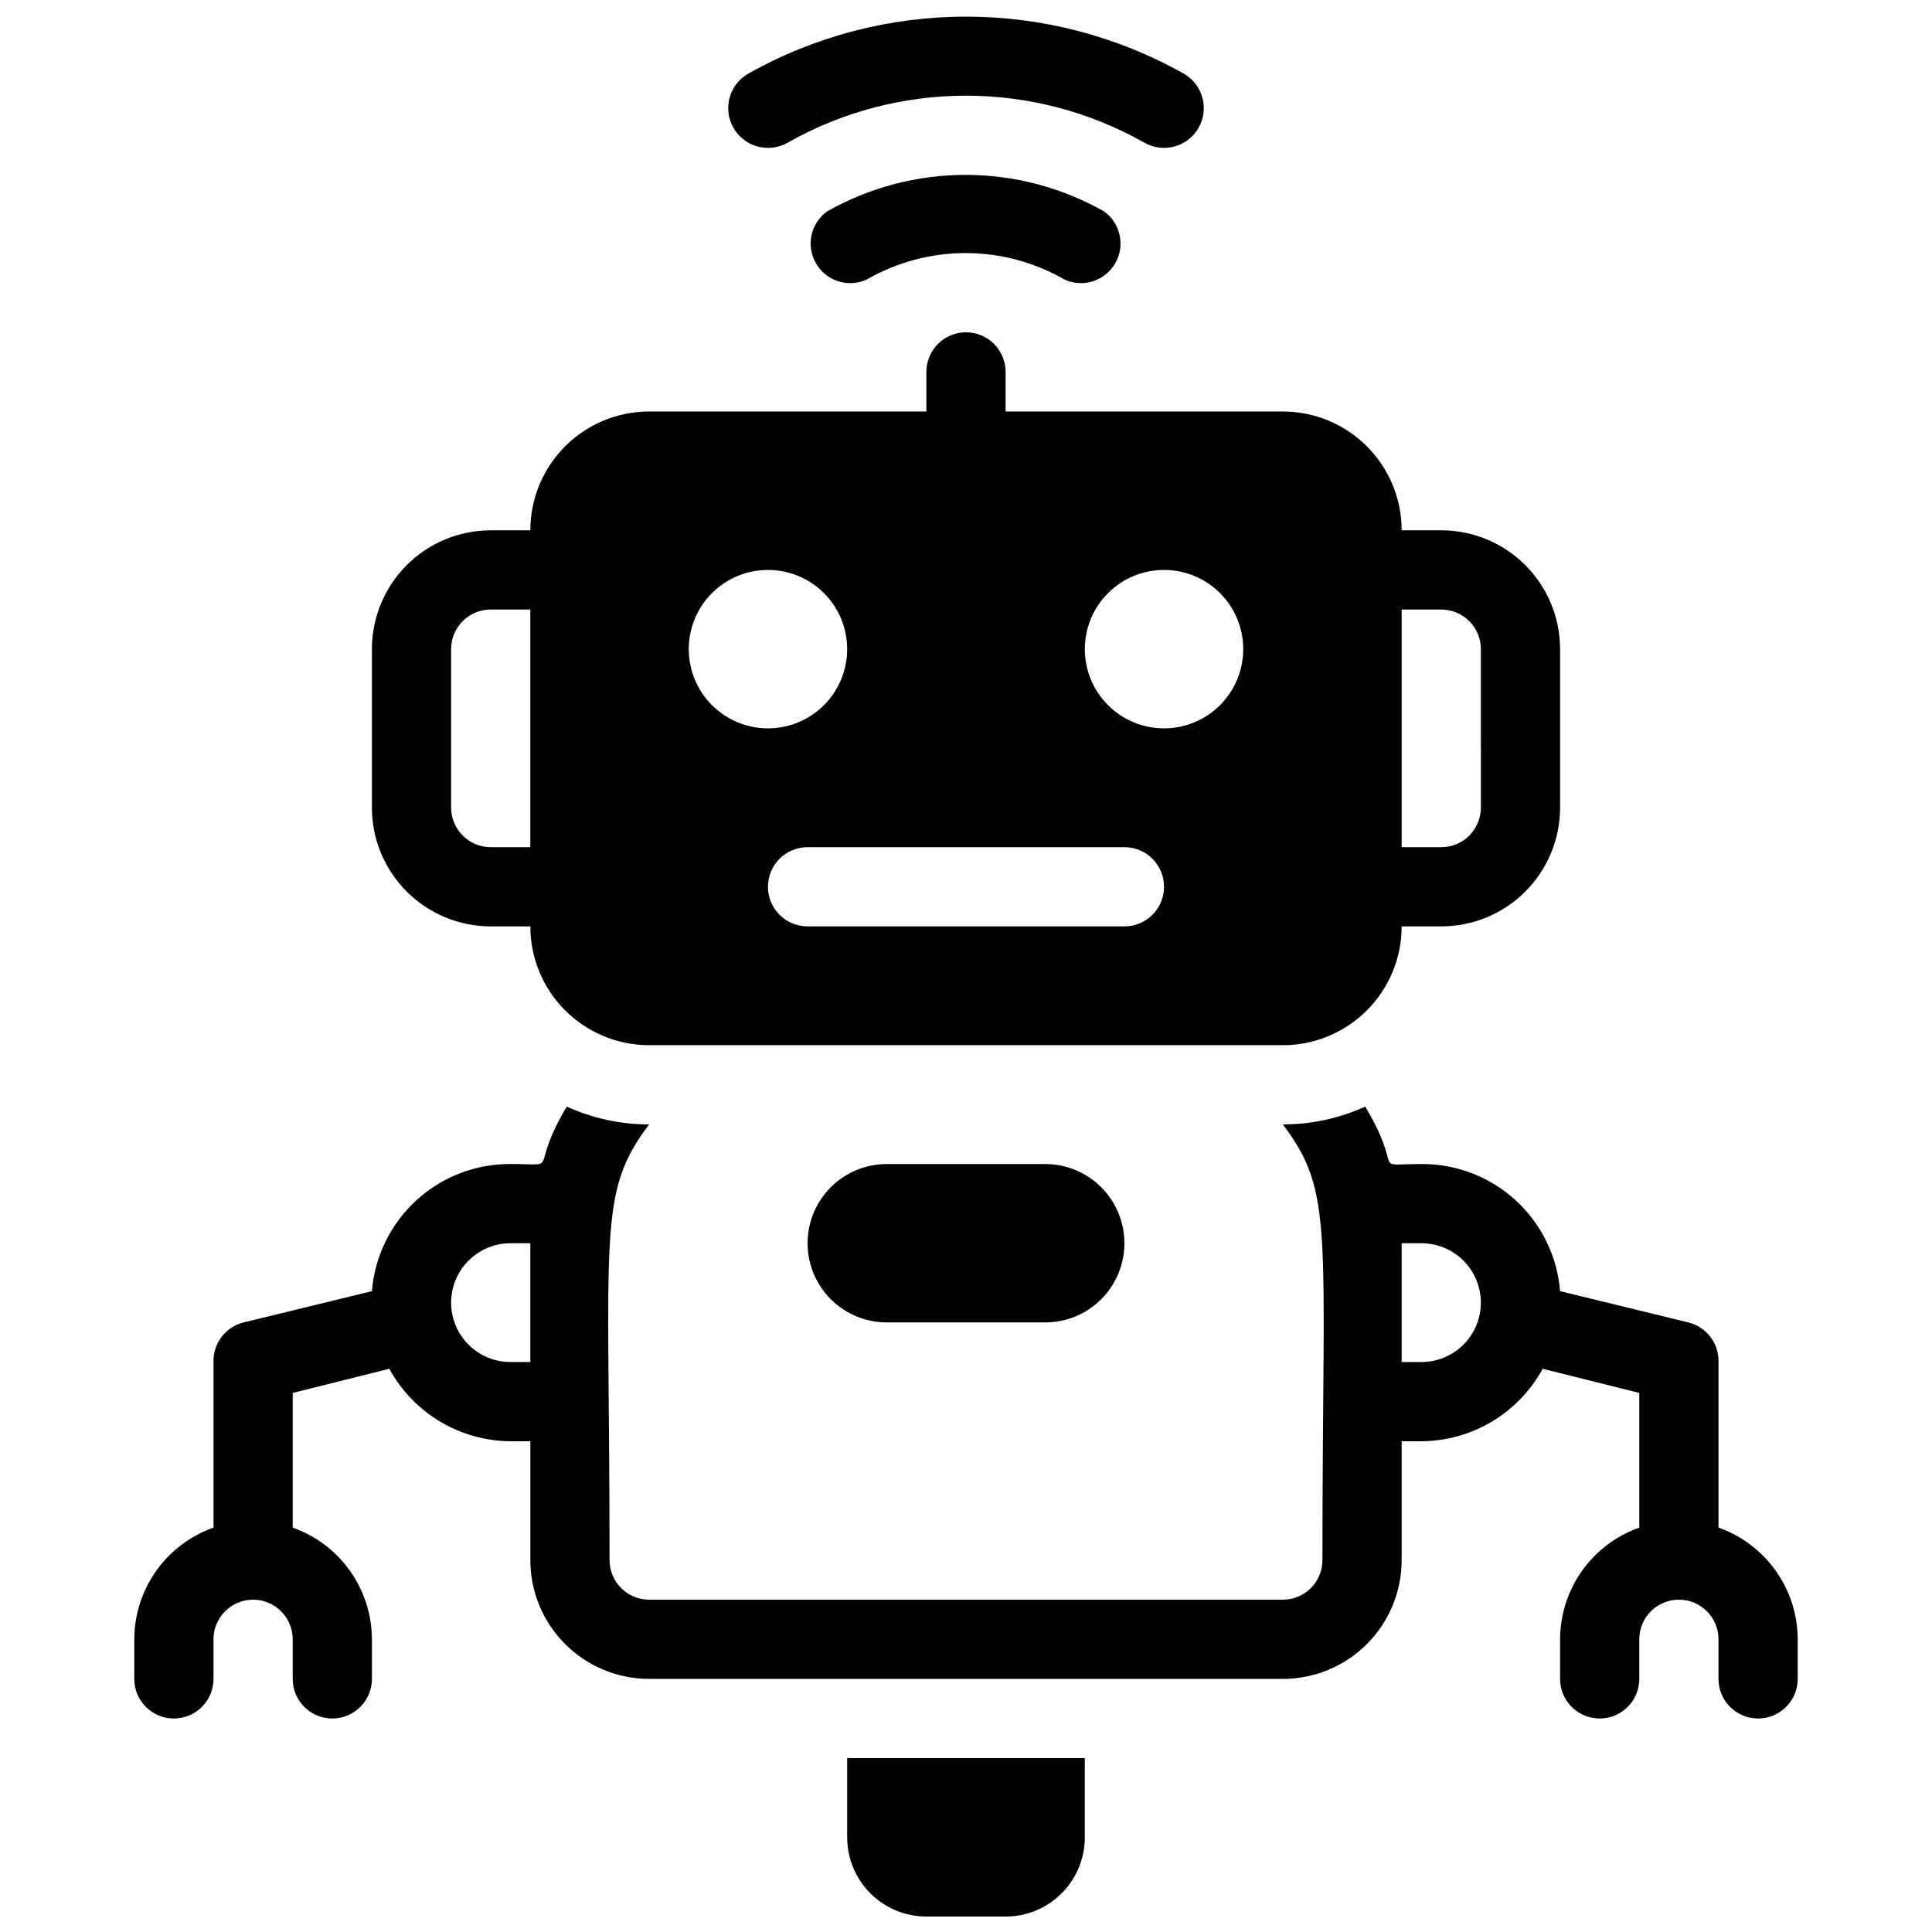
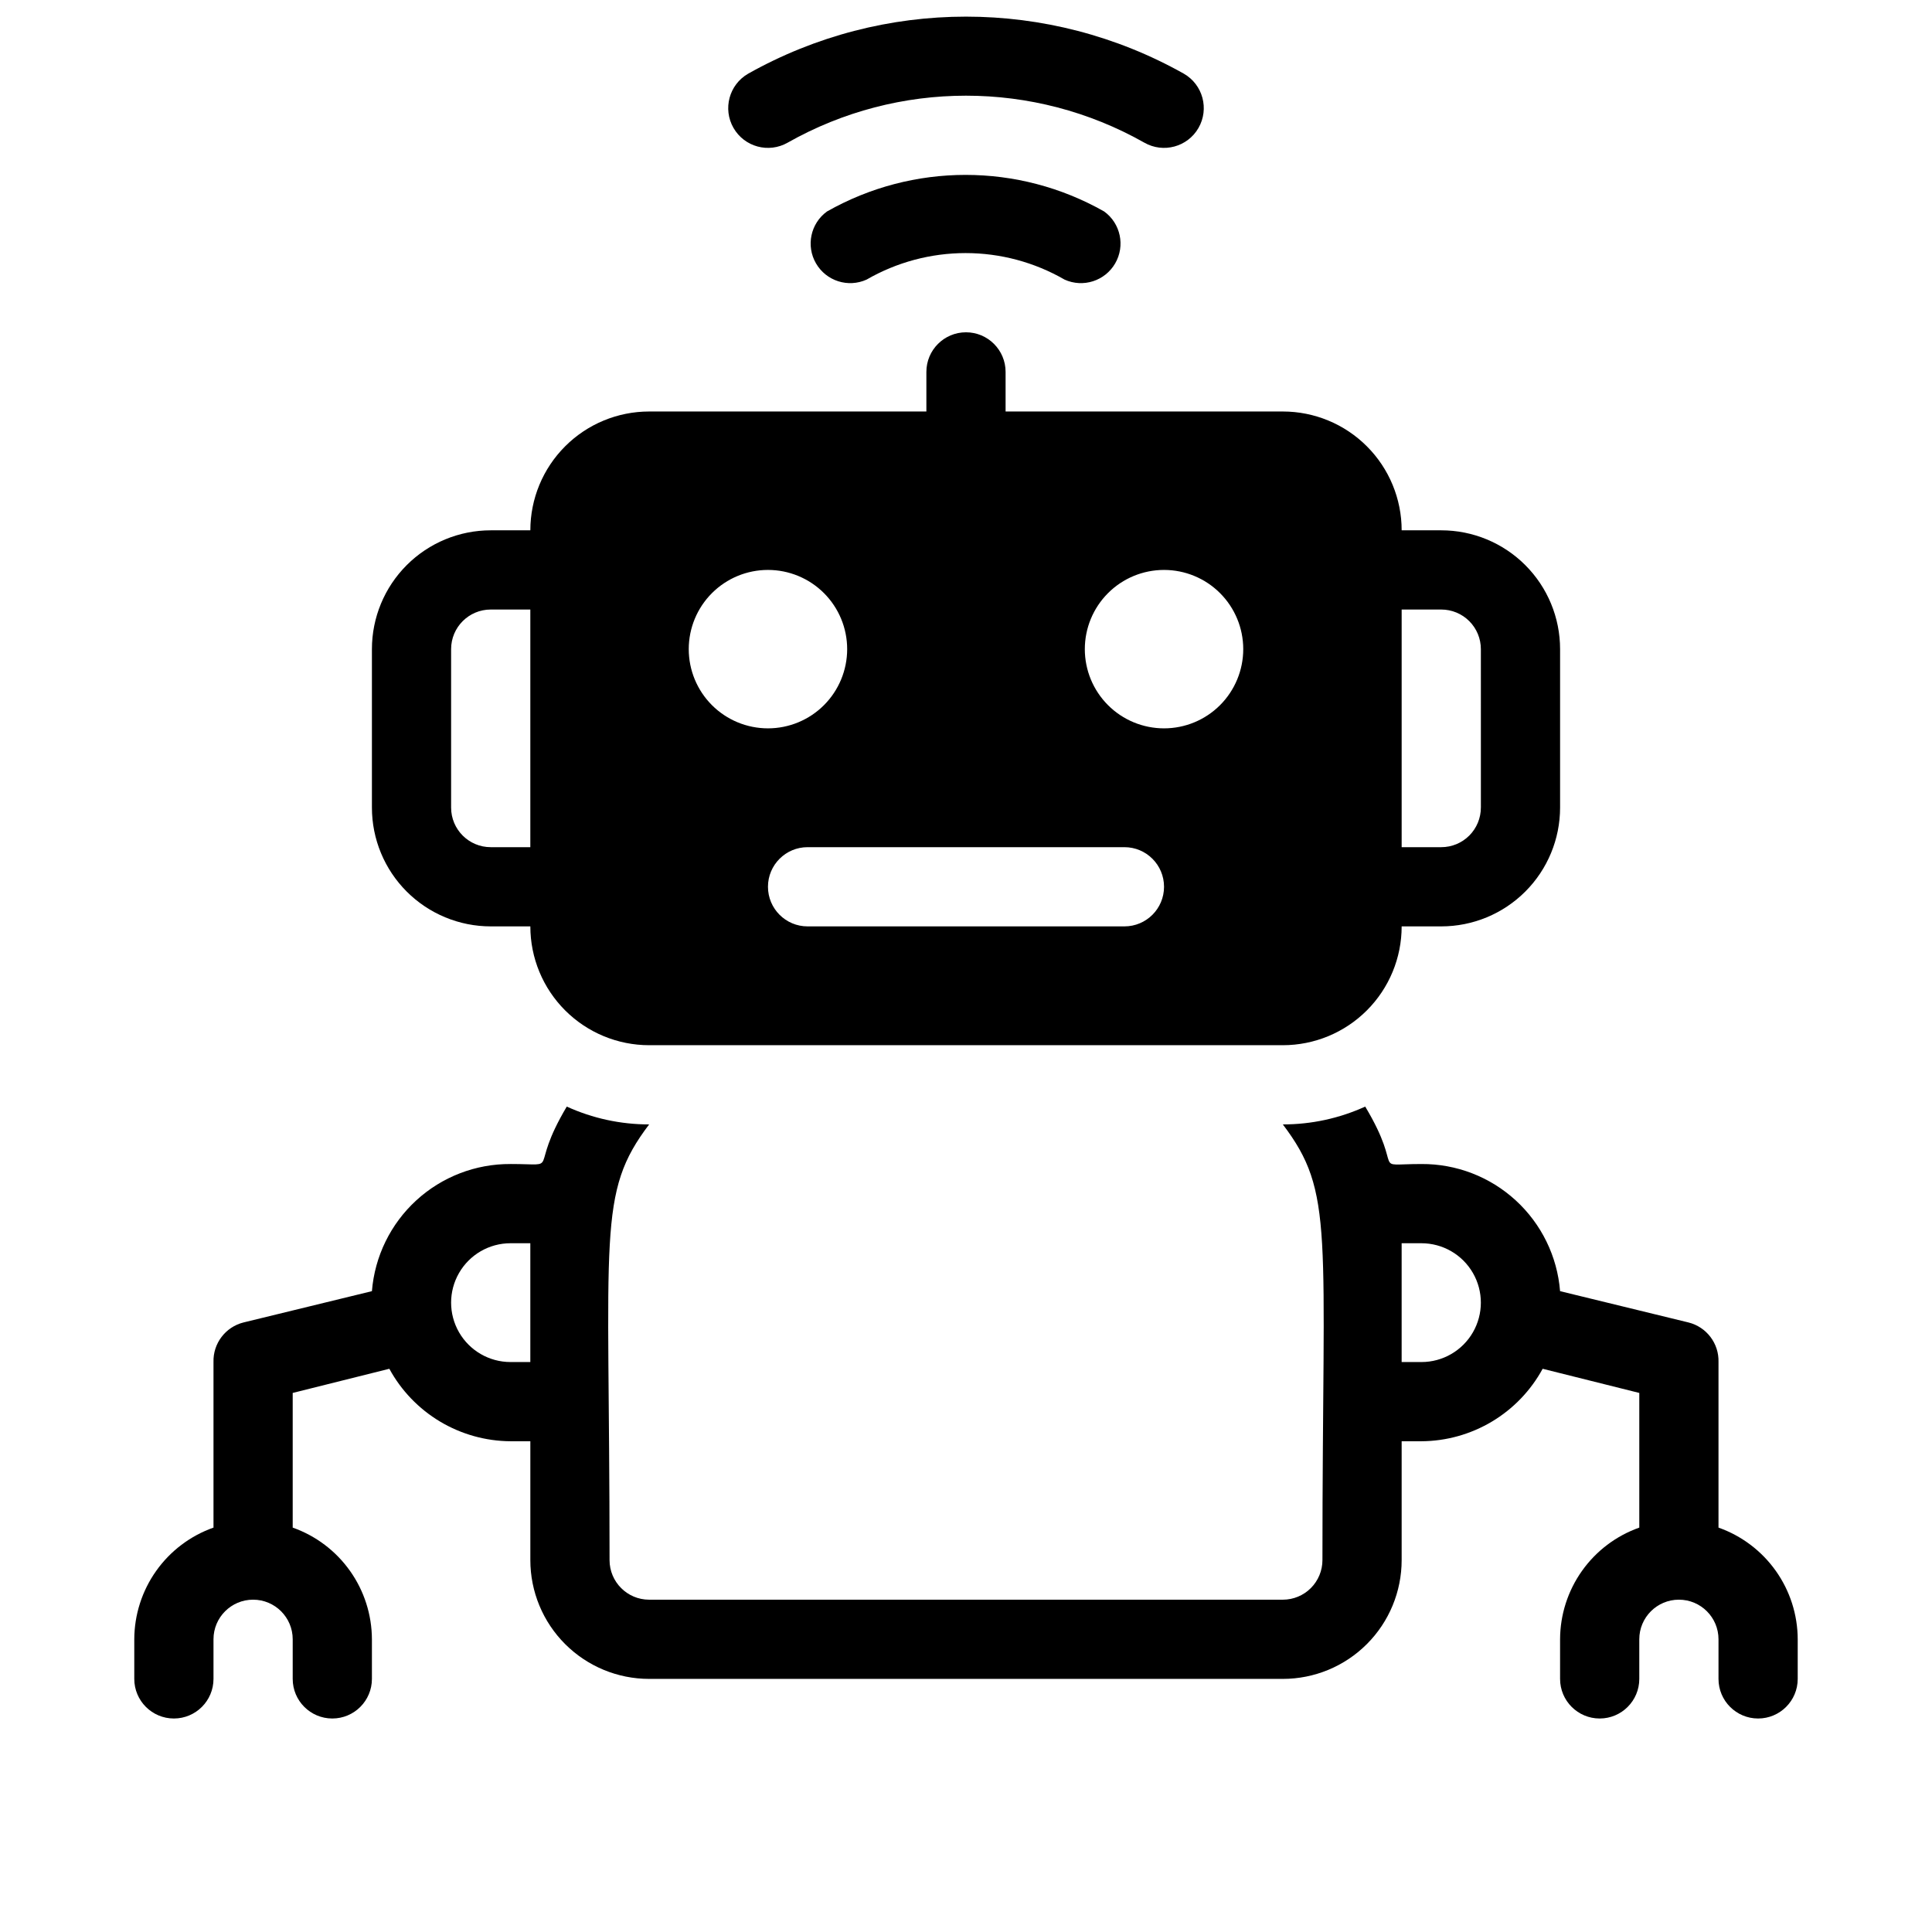
<svg xmlns="http://www.w3.org/2000/svg" width="800px" height="800px" version="1.1" viewBox="144 144 512 512">
  <defs>
    <clipPath id="b">
      <path d="m336 148.09h128v35.906h-128z" />
    </clipPath>
    <clipPath id="a">
      <path d="m368 609h64v42.902h-64z" />
    </clipPath>
  </defs>
  <g clip-path="url(#b)">
    <path d="m447.23 181.79c-29.305-16.578-65.156-16.578-94.465 0-5.043 2.898-11.48 1.16-14.379-3.883-2.898-5.043-1.16-11.48 3.883-14.379 35.848-20.16 79.613-20.16 115.46 0 5.043 2.898 6.781 9.336 3.883 14.379-2.898 5.043-9.336 6.781-14.379 3.883z" />
  </g>
  <path d="m426.13 218.1c-7.977-4.606-17.027-7.031-26.238-7.031-9.215 0-18.262 2.426-26.242 7.031-4.902 2.219-10.691 0.363-13.395-4.289-2.707-4.652-1.453-10.598 2.898-13.762 22.785-12.934 50.691-12.934 73.473 0 4.356 3.164 5.606 9.109 2.902 13.762-2.707 4.652-8.492 6.508-13.398 4.289z" />
  <path d="m389.5 263.55v-20.992c0-5.797 4.699-10.496 10.496-10.496s10.496 4.699 10.496 10.496v20.992c0 5.797-4.699 10.496-10.496 10.496s-10.496-4.699-10.496-10.496z" />
  <path d="m525.95 284.54h-10.496c0-8.352-3.316-16.359-9.223-22.266-5.902-5.906-13.914-9.223-22.266-9.223h-167.93c-8.352 0-16.359 3.316-22.266 9.223s-9.223 13.914-9.223 22.266h-10.496c-8.352 0-16.359 3.316-22.266 9.223s-9.223 13.914-9.223 22.266v41.984c0 8.352 3.316 16.359 9.223 22.266 5.906 5.902 13.914 9.223 22.266 9.223h10.496c0 8.352 3.316 16.359 9.223 22.266 5.906 5.902 13.914 9.223 22.266 9.223h167.93c8.352 0 16.363-3.32 22.266-9.223 5.906-5.906 9.223-13.914 9.223-22.266h10.496c8.352 0 16.363-3.32 22.266-9.223 5.906-5.906 9.223-13.914 9.223-22.266v-41.984c0-8.352-3.316-16.359-9.223-22.266-5.902-5.906-13.914-9.223-22.266-9.223zm-241.41 83.969h-10.496c-5.797 0-10.496-4.699-10.496-10.496v-41.984c0-5.797 4.699-10.496 10.496-10.496h10.496zm41.984-52.48c0-5.57 2.211-10.906 6.148-14.844s9.273-6.148 14.844-6.148c5.566 0 10.906 2.211 14.844 6.148 3.934 3.938 6.148 9.273 6.148 14.844 0 5.566-2.215 10.906-6.148 14.844-3.938 3.938-9.277 6.148-14.844 6.148-5.57 0-10.906-2.211-14.844-6.148s-6.148-9.277-6.148-14.844zm115.46 73.473h-83.969c-5.797 0-10.496-4.699-10.496-10.496 0-5.797 4.699-10.496 10.496-10.496h83.969c5.797 0 10.496 4.699 10.496 10.496 0 5.797-4.699 10.496-10.496 10.496zm10.496-52.48c-5.57 0-10.91-2.211-14.844-6.148-3.938-3.938-6.148-9.277-6.148-14.844 0-5.57 2.211-10.906 6.148-14.844 3.934-3.938 9.273-6.148 14.844-6.148 5.566 0 10.906 2.211 14.844 6.148 3.934 3.938 6.148 9.273 6.148 14.844 0 5.566-2.215 10.906-6.148 14.844-3.938 3.938-9.277 6.148-14.844 6.148zm83.969 20.992h-0.004c0 2.781-1.105 5.453-3.074 7.422-1.965 1.969-4.637 3.074-7.422 3.074h-10.496v-62.977h10.496c2.785 0 5.457 1.105 7.422 3.074 1.969 1.969 3.074 4.637 3.074 7.422z" />
  <g clip-path="url(#a)">
-     <path d="m368.51 609.92h62.977v20.992c0 5.57-2.215 10.906-6.148 14.844-3.938 3.938-9.277 6.148-14.844 6.148h-20.992c-5.57 0-10.91-2.211-14.844-6.148-3.938-3.938-6.148-9.273-6.148-14.844z" />
-   </g>
+     </g>
  <path d="m599.42 548.83v-43.875c0.145-4.938-3.176-9.309-7.977-10.496l-34.008-8.289c-0.738-9.215-4.938-17.809-11.754-24.059-6.812-6.25-15.734-9.691-24.98-9.633-13.961 0-4.199 2.625-14.906-15.219v-0.004c-6.852 3.125-14.297 4.734-21.832 4.727 13.75 18.156 10.496 27.816 10.496 115.46v-0.004c0 2.785-1.105 5.453-3.074 7.422-1.965 1.969-4.637 3.074-7.422 3.074h-167.93c-5.797 0-10.496-4.699-10.496-10.496 0-87.012-3.359-97.191 10.496-115.46v0.004c-7.531 0.008-14.98-1.602-21.832-4.727-10.496 17.633-1.051 15.219-14.906 15.219v0.004c-9.242-0.059-18.168 3.383-24.98 9.633s-11.012 14.844-11.754 24.059l-34.008 8.289c-4.797 1.188-8.121 5.559-7.977 10.496v43.875c-6.125 2.164-11.43 6.172-15.188 11.473-3.758 5.297-5.785 11.629-5.805 18.125v10.496c0 5.797 4.699 10.496 10.496 10.496s10.496-4.699 10.496-10.496v-10.496c0-5.797 4.699-10.496 10.496-10.496 5.797 0 10.496 4.699 10.496 10.496v10.496c0 5.797 4.699 10.496 10.496 10.496s10.496-4.699 10.496-10.496v-10.496c-0.02-6.496-2.047-12.828-5.805-18.125-3.758-5.301-9.062-9.309-15.188-11.473v-35.688l25.609-6.402c3.148 5.781 7.789 10.609 13.438 13.988 5.648 3.375 12.102 5.18 18.68 5.219h5.25v31.488c0 8.352 3.316 16.363 9.223 22.266 5.906 5.906 13.914 9.223 22.266 9.223h167.93c8.352 0 16.363-3.316 22.266-9.223 5.906-5.902 9.223-13.914 9.223-22.266v-31.488h5.25c6.582-0.039 13.031-1.844 18.68-5.219 5.648-3.379 10.289-8.207 13.438-13.988l25.609 6.402v35.688c-6.125 2.164-11.43 6.172-15.188 11.473-3.758 5.297-5.785 11.629-5.805 18.125v10.496c0 5.797 4.699 10.496 10.496 10.496s10.496-4.699 10.496-10.496v-10.496c0-5.797 4.699-10.496 10.496-10.496s10.496 4.699 10.496 10.496v10.496c0 5.797 4.699 10.496 10.496 10.496s10.496-4.699 10.496-10.496v-10.496c-0.016-6.496-2.043-12.828-5.801-18.125-3.762-5.301-9.066-9.309-15.191-11.473zm-314.88-43.875h-5.25c-5.625 0-10.82-3-13.633-7.871-2.812-4.871-2.812-10.871 0-15.742s8.008-7.871 13.633-7.871h5.25zm236.16 0h-5.25v-31.484h5.25c5.625 0 10.82 3 13.633 7.871s2.812 10.871 0 15.742c-2.812 4.871-8.008 7.871-13.633 7.871z" />
-   <path d="m420.99 494.46h-41.984c-7.5 0-14.43-4-18.18-10.496-3.75-6.492-3.75-14.496 0-20.988 3.75-6.496 10.68-10.496 18.18-10.496h41.984c7.5 0 14.43 4 18.18 10.496 3.75 6.492 3.75 14.496 0 20.988-3.75 6.496-10.68 10.496-18.18 10.496z" />
</svg>